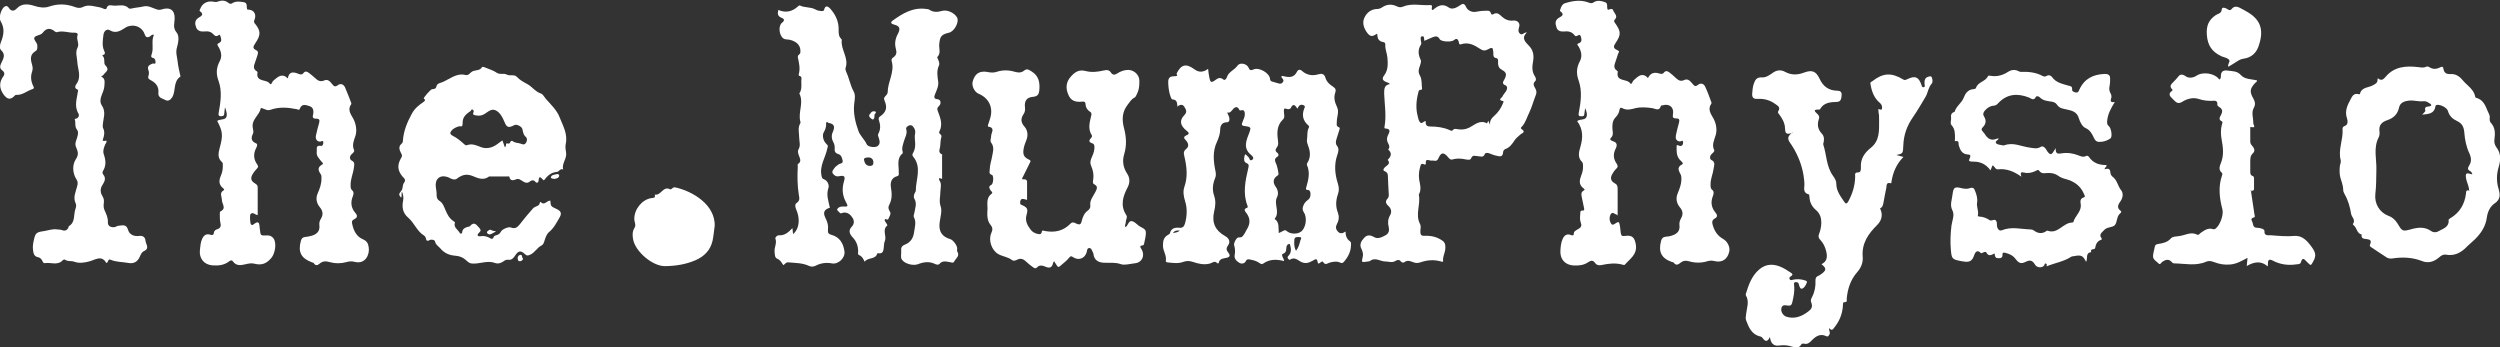
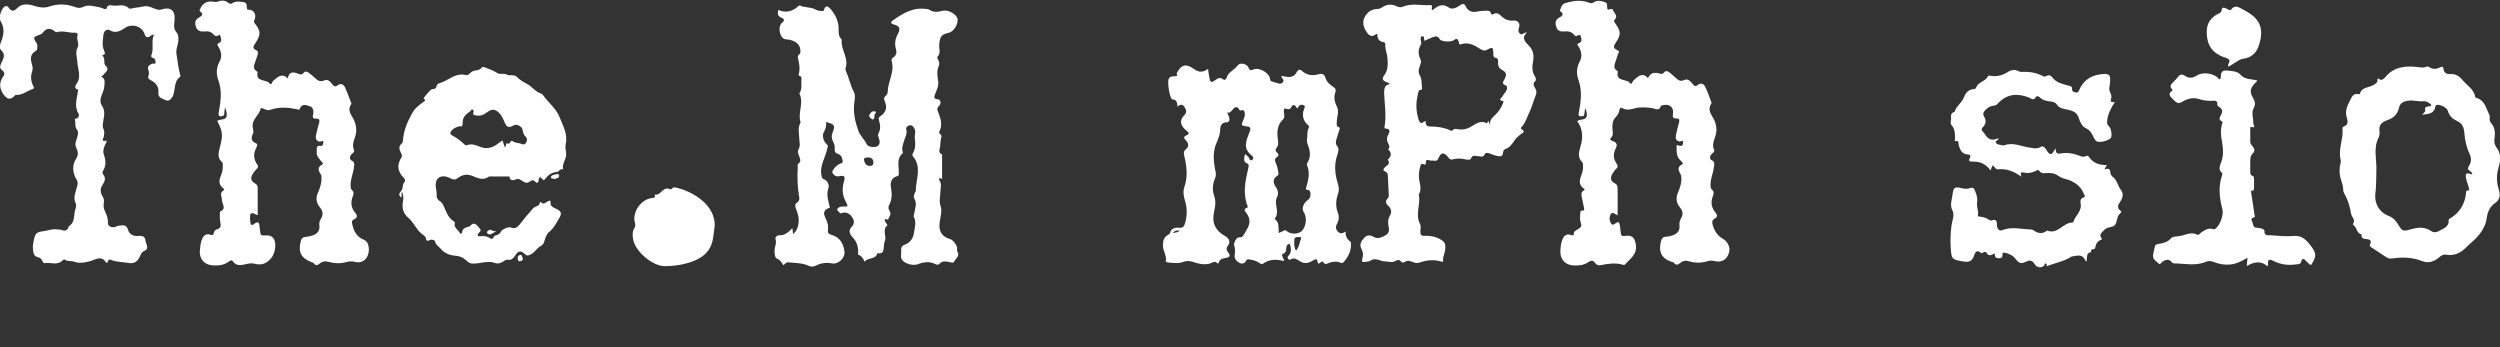
<svg xmlns="http://www.w3.org/2000/svg" viewBox="0 0 1921 267">
  <rect x="0" y="0" width="1921" height="267" fill="#333333" stroke="none" />
  <defs>
    <style>      .cls-1 {        fill: #fff;      }    </style>
  </defs>
  <g>
    <g id="Layer_1">
      <g id="Layer_1-2" data-name="Layer_1">
        <g>
          <path class="cls-1" d="M598.2,7.7c5.7,2.4,10.7,1.2,15.1-2.9.3-.3,1-.7,1.3-.6,3.7,1.9,8.2,1,11.8,3,1.6.9,3.2,1.2,5,1.3,1,0,1.6,0,1.9-1.2.8-2.9,2.4-3.1,4.7-.6,4.1,4.6,6.6,10,6.4,16.3,0,2.6,0,4.9,1.9,6.8.3.2.6.7.5,1-.9,7.3,5.5,13.6,3,21.2-.4,1.1,0,2.1.4,3.2,2.3,4.8,3.1,10.2,5.7,15,1.6,2.8.9,6.1.5,9.2-.9,7.4.8,14.5,3.2,21.2,1.3,3.7,4.7,6.5,6.4,10.3.9,2.1,6.5,2.7,8.3,1.4,2.4-1.8,1.6-4.2.9-6.5-.4-1.1-.9-2-.2-3.2,1.7-3.2,1.6-6.4.5-9.8-.4-1.1-.7-2.3.7-3.3,4.7-3.2,5.8-6.7,3.6-11.9-.6-1.4-.8-2.4.4-3.6.9-.8,1.9-2.1,1.9-3.1,0-8.1,5.5-15.5,3.1-23.8-.4-1.3,0-2.2,1.1-2.9,2.7-1.8,2.9-4,2-7.1-1-3.8-.3-7.6,1.7-11.2,2.1-4,1.3-6-3-7-2.1-.5-3-1.6-1.3-2.9,7.7-5.6,15.8-10.6,26.1-9.1.9,0,1.8.2,2.5.7,3,1.9,6,1.8,9.4.8,4.2-1.2,9.7,1.5,11.7,5,1.9,3.3-2,10.7-6.1,11.7-6,1.4-7,2.8-7.6,8.9-.3,3.3,1.5,6.9-1.5,9.9-.2.2.4,1.1.6,1.7.6,1.5,1.4,3.2.7,4.7-1.9,4.1-1.2,8.1-.6,12.3.5,3.3-1,6.3-2.2,9.3-.7,1.9-1.9,4.1,1.9,4.4,2.3.2,2.9,3.3.9,5.2-1.3,1.2-1.6,2-.9,3.8,1.9,5.1,4.1,10.3,1.2,15.8-.9,1.8,2.1,2.1,1.6,4-.6,2.1-.8,4.4-.9,6.7,0,2.4-2.3,5.3,1.4,6.9.2,0,0,.9,0,1.4v15.7c0,.8.6,2.3-1.4,1.2-1.2-.6-1,1.1-.7,1.5,2,2.8.9,5.7.8,8.7,0,3.7-1.2,7.3.2,11.4,1.3,3.6-.3,8.3-.8,12.5-.8,6.8,1.8,10.8,8.3,12.7,2.1.6,5.3,5,5.2,7.1,0,.7-.2,1.7,0,2.2,2.4,3.6-1.1,5.4-2.3,7.9-.7,1.4-2.3.6-3.4.4-2.8-.4-5.6-1.4-7.9,1.4-.8.9-2.4.6-3.5,0-4.4-2.1-8.7-1.5-13,.2-3.6,1.4-10.1-.2-12.3-3.4-1.4-1.9-.4-4.4-.6-6.6-.3-2.4.2-4,3-5.1,4.1-1.6,6.3-4.9,6.9-9.5.5-3.9,1.9-7.7-.2-11.6-.4-.8.2-2.2.4-3.3.6-3.6,2.2-7.1,0-10.8-.7-1.1-.4-2.9.3-4.4.3-.6.8-1.1.8-1.7,0-8.8,4.8-18-2-26.2-.9-1.1-.7-1.9,0-3,1.4-2.5,1.7-5.2,1.5-8-.2-2.3-.5-4.6,0-7,.4-1.8-.3-3.4-1.4-4.9-.8-1.1-1.9-1.6-3.3-1.1-1.2.5-2.5,1.6-2.2,2.7,1.2,3.8-1.1,6.7-1.9,10-.6,2.4-1.7,4.7-.8,7.3,0,.4.2,1.2,0,1.4-4.9,4.1-2.8,9.6-3,14.6,0,1.2.5,2.5-1.3,3-4.5,1.2-5.3,5.1-4.7,8.6.8,4.8,1,9.2-1.4,13.6-.9,1.5-.5,3.2.4,4.6,1.6,2.3-.3,4-.9,5.9-.6,1.6-2.1-.5-2.9.6-.2,1.2.8,1.9,1.3,2.9.3.5.9,1.5.8,1.6-4.4,3.4-.3,8.2-2,12-.8,1.8-.6,3.9-.9,5.9-.3,2.1-1,4-3.8,3.5-.3,0-1,0-1.1.1-1.3,5-7.1,2.8-9.7,6.4-1-2.1-1.9-4.1-4.1-5-1.5-.6-.9-1.9-.9-2.9,0-4.2-1.3-7.8-4.2-10.8-2.8-3-3.2-5.6-.7-8.2,2-2.1,1.9-4.6.8-6.5-1.5-2.5-3.8-4.8-7.3-4.3-.9.1-1.8,1.1-2.7.1-.8-.9-2.5-1.9-1.9-2.9.7-1.3,2.5-2,4.2-1.9,4.1.2,4.3,0,2.4-3.5-2.8-5.1-3.1-10.3-1.5-15.8,1.2-3.9.3-4.8-3.7-4-2.2.5-3.7-.5-4.8-2s.2-2.8,1-4c.8-1.3,2.1-2.1,3.3-3,1.1-.9,3.6-.5,3.2-2.9-.4-2.1-1.1-4.5-3.3-5.1-2.8-.8-3-2.5-2.8-4.7,0-1.5-.2-2.9-1-4.3-1.4-2.5-1.7-5.3-.5-7.9,1.6-3.6,1.7-6.2-3-7-.5,0-1-.6-1.5-.9-1,.8-.5,1.8-.6,2.6-.2,2-.7,3.5-1.8,5.4-1.4,2.4-.5,6.8,2.2,9.2,1.5,1.3.8,1.8.5,3.3-1.4,7.1-6.2,13.4-4.4,21.1.3,1.2.3,2,1.9,2.6,2.7,1,4.1,4.4,3.4,6.5-1.9,5.5,0,10.3,1.1,15.3-4.4,1.3-5.5,3.7-3.5,7.7s2.3,6.1,2,9.4c-.2,2,.3,3.1,2.5,3.7,6.5,1.7,9.4,6.6,10.2,12.9.6,5-4.8,10-9.6,9.1-4.3-.8-8.5-.3-12.4,1.7-1.8.9-3.4,1.1-5.3.2-5-2.3-10.4-2.2-15.8-2.7-1.8-.2-2.6,1.2-3.8,2.2-1.4-1.9-2.3-4-4.8-5-2-.8-1.8-3.4-2-5.3-.4-3.4,2-6.6.6-10.2-.3-.9,1.4-2.6,2.8-2.5,4.4.3,7.2-2.3,10.3-5.5.2,1.7.3,2.9.5,4.6,3-2.6,4-5.8,4.3-9.2.2-3.3-.5-6.5-1.8-9.5-.8-1.8-1.4-4.2.2-5.2,2.8-1.9,2.1-4,1.7-6.4-1.1-7-1.2-14.1-.8-21.2,0-.7-.2-1.9,0-2.2,3.7-2.4,1.1-5.2.5-7.8-.4-1.4-.6-2.5.3-4.1,1.4-2.5.4-5.6.3-8.4,0-3.8-1.3-7.7.9-11.3.2-.3.2-.8,0-1.1-2-7.2,2.9-14.6-.8-21.7,2-2.9,1.6-6.2,1.5-9.4,0-1.5,1-3.6-1.7-4.2-.2,0-.4-.9-.2-1.3,1.2-4.3.2-8.5-.7-12.6-.5-2.3,1.7-2.2,1.9-3.9.5-4.9-2.1-8.3-8-9.8-1.7-.4-3.5,0-5.1-1.1-3.2-2.2-4.1-9.6-1-12,2.4-1.9,1.6-3.1-.3-3.8-3.1-1.2-3.3-3.2-2.5-6.1h-.4ZM667.1,121c-2.3,0-3.4.6-3.2,1.9.5,2.4,1.5,4.5,4.5,4.6,1.9,0,2.8-.9,2.7-2.7,0-2.5-1.5-3.8-4.1-3.9h0Z" />
          <path class="cls-1" d="M904.8,82.2c-.4-2.7,0-5.5-3.7-5.8-1,0-1.3-1.4-1.7-2.3-1.1-3.1-1.5-6.3-1.7-9.5-.2-3.3,0-6,4.3-6s1.7-1.3,2.2-2.3c3.4-6.8,7.2-7.7,13.4-3.2,0,0,.2,0,.3.2,3.3,2.5,6.8,2.3,10.4-.4.3,2.4.5,4.7,1,6.9.7,3.6,1.5,3.9,4.3,1.9,2-1.5,3.8-2.7,6.3-.7,1.4,1.1,2.4-.5,2.8-1.6,1.3-4.3,5.8-5.5,8.2-9,1.9-2.7,7.2-1.5,8.5,1.6,1,2.4,2,2.1,3.9,1.3,4.2-1.8,12.2,2.8,12.6,7.3,0,1.2.6,1.8,1.7,2.1,1.1.3,2.2.6,3.2.9,1.7.5,3.4,1.4,4.8-.3,1.7-2-.7-3-1.1-4.5.7-.6,1.5-.4,2.1-.2,4.1,1,7.7,1.1,10-3.5.9-1.7,2.3-2.1,4.1-.4,3.4,2.9,7.5,3.7,11.9,2.5,2.7-.8,4.9-.9,5.9,2.7.9,2.9,3.2,5.1,5.8,6.7,2,1.2,2.4,2.6,1.7,4.6-1.4,3.9-.3,7.5,1.4,11.1,1.8,3.7-.3,7.6-.2,11.4,0,1.6-.7,3.1,1.5,4,1.3.5.5,1.7.3,2.6-.6,2.1-1.3,4.3-2,6.4-.6,1.7-.9,3.7.2,5.1,2,2.5,1.2,4.7.4,7.2-2.6,7.4-1.9,14.8.4,22,.9,2.8,1.1,5.5,0,8.4-1.6,4.6-1.8,9.3,0,13.9,1.1,3,.9,5.8-.6,8.6-1.2,2.2-1.2,4.1.7,6.1,1.9,2,3.8,1.2,5.8-.1,0,3.2.9,5.7,3.4,7.5,1,.7.9,1.7.8,2.7,0,5-2.1,9.1-5.3,12.9-1,1.2-1.8,1.4-3.2.7-2.5-1.2-5.1-.6-7.7,0-1.8.5-3.5,2.5-5.3-.5-.8-1.2-2.3,1.4-3.8,1.3-.9-4-1.1-4-4.5-2-2.8,1.6-5.5,2.3-8.8.6-2.4-1.3-4.9-3.9-8.2-1.6-.6.4-1.1-.2-1.5-.7-.5-.7-.6-1.3,0-2,2.9-2.8,2.3-6,1.3-9.4-1.4,0-2.2.8-2.5,1.9-.6,2.1.5,4.5-2.9,5.8-1.7.7.9,3.4,1,5.5-5.7-1.5-11.2-1.6-16.2,2-1.1.8-1.9,0-2.7-.5-2.2-1.6-4.7-2.2-7.3-2.7-1.1-.2-2.4-.4-3,.9-1.1,2.4-3.4,2.6-5.1,1.7-2-1.2-4.2-3.1-3.7-5.9.5-2.7.4-5.2-.4-7.7-.5-1.7,2-6.3,3.6-6,3,.4,3.5-1.8,4.7-3.4.5-.7.7-1.6,1.2-2.3,3-4.5,3.2-8.9-.3-13.3-1-1.2-2.1-2.8.6-3.7.7-.2.8-.7.5-1.5-3.8-9.6-1.7-19.2.5-28.7.4-1.9,1.1-3.2-1.5-4.3-2.1-.9-1.7-3.4-1.3-5.4s1-1,1.7-.4c.5.4.8.9,1.3,1.3.9.8.8,3.3,2.7,2.2,2.1-1.2.4-3-.5-3.7-6.9-5.5-3.6-11.8-1.3-17.9,1.1-2.9.8-3.8-2.3-4.2-4.3-.6-4.3-.7-2.6-4.8.6-1.4,1.2-2.9,1.2-4.3s0-4.1-3-3.2c-.5,0-.9.2-1.2-.4-1.7-3.8-4.2-1.5-5.3,0-1.2,1.4-2,2.6-4.1,2,.7,1.7,1.5,3,1.7,4.2.2,1.5.3,3.3-2.2,3.4-3.4,0-4.8,2.6-4.8,5.5s-1.1,6.4-2.5,9.5c-3.5,7.3-2.7,15.1-1.1,22.7.4,1.9.4,3.6-.4,5.4-1.8,4.3-2.2,8.9-.7,13.2s1,8.2,0,12.4c-1.9,8.4.9,14.5,8.5,18.7,3.1,1.7,4.2,4.5,2.2,7.2-1.6,2.2-1.3,3.7.2,5.5,1.6,2,1.5,3.4-1.4,4-2.3.5-5.2.5-5.9,3.7,0,.6-.8.8-1.2.4-2-2.2-3.7-.2-5.6.3-4.5,1.2-8.9.2-13.2-1.3-2.5-.8-4.7-.9-7.2,0-3.7,1.4-7.6.9-11.5.5-.8,0-2.2-.3-2-1.3.8-4.2-2.2-7.5-2.2-11.6s.7-6.4,3.8-8.3c.6-.4,1.4-.6,1.6-1.4.9-3.8,4-4.4,7-4.1,3,.3,3.9-1.1,4.6-3.5,1.5-5.7,1.8-11.3,0-17-1.1-3.6-1.8-7.4-.5-11,2.7-7.8,1.8-15.5,0-23.2-.6-2.3-.9-4.1,1.4-5.9,2.4-1.9,1.6-4.6-.3-6.6-1.6-1.6-2-2.7.4-3.8,3-1.2,1.7-2.3,0-3.7-4.8-3.9-5.5-7.7-1.6-11.8,2.5-2.5,1.3-4.4,0-6.5-1.5-2.4-3.4-1.4-5.5-.2v.5ZM997,83.6c-1.5-2.1-3-5-5.2-.6-.6,1.1-2.1,1.1-3.4.6-1.6-.6-1.8,0-1.9,1.6,0,2.2,1.1,5-.6,6.5-5.3,5.1-4.6,11.2-3.8,17.4.2,1.5,0,2.7-.8,3.9-1.2,1.6-1.8,3,.2,4.4,1.2.9,1.1,2.4.2,2.9-3.5,2-1.5,4.2-.7,6.6.6,1.9,1,3.8,1.3,5.8.2.9.3,1.7-.9,2.4-3.1,2-3.5,5.1-1.3,8.2,1.9,2.6,2.5,5.5,1.2,8.1-2.8,5.4,2.5,11.5-1.8,16.6v.3c3.8,2.6,2.7,6.8,3.1,10.8,1.4-.7,2.6-1.2,3.6-1.8,1-.5,1.6-.6,2.6.3,2.8,2.4,8.1,2.5,10.9.4,3.7-2.7,5-10.7,2.2-14.8-1.3-1.9-1.1-3.4-.4-5.2.7-2.1,2.3-3.5,4-4.8,2.2-1.8,1.9-7.2-.3-7.2s-1.8-1.1-1.4-2.3c1.6-5.6,3-11.1.5-16.8-.3-.8,0-1.3.4-2,2.6-4.1,2.1-8.6.5-12.8-.6-1.7-1.2-3.2-.9-4.9.5-3-.2-6.2,1.4-9.1.6-1-.2-1.6-.9-2.2-3.7-3.5-4.5-7.6-2.7-12.3.4-1,1.2-2-.5-2.8-1.3-.5-2.5-.5-3.4.6-.5.6-.9,1.4-1.4,2.3h.2ZM995.9,192.6c2.1-2.6,2.6-5.3,3.3-7.8.3-.9,1.5-2.4-.4-2.6-1.5-.1-4-.4-4.2,1.8-.2,2.7-.4,5.6,1.2,8.6h.1ZM901.3,179.1c1.7-.4,3.6-.4,5.3-1.9-2.4-.3-4.1,0-5.3,1.9Z" />
          <path class="cls-1" d="M1243.3,165.2c-2.2,0-4.1-3.1-5.6-.6-1.4,2.3-1,5.7.5,7.5,1.5,1.9,3.3-1.6,5.7-1.4,1.2,2.4,1,5.4,1.5,8.3.3,2.2,1.1,2.6,3.1,2.3,5.7-.9,7.6,1.2,8.5,6.8,1.1,7.5-4.5,10.7-8.4,15.2-.6.7-1.4.1-2.1,0-5.2-1.4-10.4-.8-15.6.3-2.2.5-3.9.3-5.3-1.6-1.5-2.1-3.1-2-5.1-.6-3.5,2.4-7.3,2.8-11.4,2.6-6.5-.4-10.4-4.8-10.1-11.2.2-3.1.4-6.2,1.7-9.1,1.2-2.7,3.1-4.3,6.2-3.2.5.2,1,.4,1.4.4s1.1-.6,1-.9c-.5-4.3,7.6-3.3,5.4-8.8-.9-2.2-.6-4.7-.4-7.1,0-1-.2-2.5,2-2.3,1.4.1,1-1.3.8-2.3-.5-2.6-1-5.1-1.6-7.7-.4-2-.9-4.1,1.3-5.3,1.6-.9.2-1.6-.2-1.9-3.7-2.9-2.9-6.3-1.5-10,.9-2.2,1.4-4.5,1.3-6.9,0-1.1,0-2.4-.7-3.2-3.6-3.4-2.5-7.7-1.4-11.4,2.1-7.1,2.3-13.7-2.4-20,2.2-1.9,6-.5,7.1-3.2.8-1.7.3-4.1-1-6.8-.3,2.1-.4,3.3-.6,4.6-.2,2.1-1.7,1.6-3.1,1.6s-1.4-1.2-1.2-2.4c1.6-8.3,2.8-16.7,0-24.8-2-5.5-1.8-10.1.9-15.1,2-3.7,1.1-7.8-1.1-11.4-.6-.9-1.7-1.7.3-2.4,2.6-.9,2.1-3.2,1.5-5.1-.7-2.3-2.1-.8-3.2-.4-.7.2-1.2,0-1.6-.6-2.1-2.8-5-3.3-8.3-2.9-2.2.2-4.8-.5-5.5-2.9-.9-2.6-1.7-5.5,1.7-7.6,1.6-1,5-2.3,1.2-5-.6-.4-.2-1.1,0-1.7.6-1.8,1.5-3.8,3.2-4.4,5.8-1.9,11.8-2.9,17.8-.9,1.7.6,2.9,1.3,4.7,0,2.8-1.8,5.9-1,8.7,0,2.5.9.9,3.8,2,5.7,1.3.4,3.3-1.9,4.3.8.8,2.2,3.8,4.1,1.1,6.9-.6.6-.8,1.3,0,2.3,4.8,6.7,5,9.1.7,15.5-1.6,2.4-2.2,4,.8,5.4s1.4,1.8,1,3.1c-.7,2.1-1.3,4.3-2.1,6.4-.9,2.5-1.4,4.8,1.3,6.5.3.2.7.6.6.9-1.6,8,7.1,5,9.5,8.8.6.9,1.3.2,1.6-.6.7-1.7,2.2-2.7,3.5-3.8,3.1-2.7,6-2.6,8.5.3,0,0,.2,0,.3-.3q2.5-4.8,7.9-3.3c1.6.4,3,1.1,4.3-.7,1.1-1.4,2.7-1.1,4,0,1.8,1.4,3.5,2.8,5.1,4.4,1.9,1.7,3.7,2.8,6.3,1.5,3-1.4,4.7.9,6.3,2.7,1.3,1.4,2,2.9,4.3,1,2.1-1.7,4.5-1,5.6,1.5,1.8,3.8,3.2,7.8,4.7,11.8,0,.3.3.9,0,1.1-3.1,4.5-.4,7.8,1.7,11.6,2,3.7,2.8,8.5,1.7,12.4-1.1,4-3.3,7.5-1.2,11.8.4.9-1,2.1-2,3-1.6,1.5-1.5,3.9-.2,4.5,3.3,1.6,2.1,4,1.8,6.4-.5,4.2-2.5,8.1-2.4,12.4,0,1.6-.2,3.1,1.4,4.3,1.4,1.1,1,3.1.4,4.6-1.9,4.8-1.2,9,2.1,12.9,1.5,1.8,1.5,3.3-.7,4.4-1.6.9-2.2,2.1-1.8,4,1.2,5.1,3.7,9.2,8.4,11.8,3.1,1.7,5.3,6.1,4.6,9.4-1.2,6-5.5,9-11.4,7.5-1.9-.5-3.6-.4-5.4.1-4.8,1.5-9.7,1.4-14.4,0-2.4-.7-4.3-.4-6.2,1.1-1.7,1.4-3.5,2.6-5.3,0-.2-.3-.9-.4-1.4-.5-8.1-2.8-10.6-7.8-8.3-16.3.5-1.9,1.5-2.9,3.5-3.1,1.7-.1,3.5-.4,5.1-1,4-1.3,6-3.8,5.5-7.8-.3-2.2.4-3.8,1.3-5.5,1.6-2.9,1.4-5.5-.9-8.2-2.6-3.1-3.4-6.8-1.8-10.7,1.4-3.5,2.8-6.9,2.9-10.7,0-1.1,0-2.4-.3-3.3-1.3-3.1-4-5.9,1-8.5,1.2-.6-.7-2.2-1.4-2.9-2.8-2.6-3-5.9-3-9.3s0-2.6,2.1-2c2,.6,2.9-.8,2.9-2.4,0-2.6-1.6-.8-2.5-.9-3-.3-3.5-2.5-3-4.9.6-3.2,1.5-6.3,2.3-9.4.5-2,.6-3.5-2.1-3.4-2.2,0-3-.7-2.5-3.2,1-5.3-2.7-8.4-7.9-6.9-.5,0-1.3.2-1.4.5-1.2,4.4-4.3,2-6.5,1.7-4.4-.6-8.7-1-13,0-3.4.9-6.7,1.9-10.1,0-1.3-.8-2,0-2.2,1.4-.3,2.3-1.5,4.1-3.1,5.8-2.3,2.4-2.5,5.6-2.3,8.8.2,2.4,1,4.7-1.2,6.9-1.5,1.5.9,2.2,1.6,2.5,3.5,1.1,3.3,3.3,2,5.9-2,4-1.7,7.7.8,11.3,1.1,1.6,1.1,2.8-.4,4.1-1.2,1.1-2.1,2.5-2.9,3.9-1.7,2.8-1.3,5.4,1.7,7,2.1,1.1,2.4,2.4,2.4,4.5v20.5l.4-.4Z" />
          <path class="cls-1" d="M198,165.3c-2.2-.3-3.6-2.7-5.5-.8-.7.8-.4,7.4.4,8,1.2,1,2.1-.3,2.9-.8,2.5-1.7,3.4-.7,3.6,1.9,0,.9.2,1.7.3,2.6.5,5,.5,4.9,5.5,4.7,2-.1,3.7.6,4.9,2.2,2.7,3.6,1.3,11.7-1.6,15.1-3.7,4.4-7.5,5.9-13.1,4.4-2.3-.6-5,0-7.4.6-3.5.8-6.6,1-9-2.3-1.2-1.7-2.6-.3-3.6.4-3.7,2.6-7.8,2.9-12.2,2.6-6.4-.5-10.3-5.3-9.6-11.7.3-3,.5-6,1.8-8.8,1.2-2.5,3-4,6-3.1,1.6.5,2.7.6,2.9-1.4.2-1.6,1.4-2.4,2.7-2.8,2.8-.9,2.9-2.7,2.3-5.2-.5-2-.3-4.2-.4-6.3,0-.7,0-1.9.4-2.1,5-2.3,1.2-5.8,1.2-8.7s-2.2-5.5,1.4-7.6c.9-.5-.2-1.3-.6-1.7-3.2-2.6-3.2-5.7-1.7-9.2,1-2.3,1.6-4.7,1.6-7.3s.1-2.7-.8-3.6c-3.5-3.2-2.5-7.1-1.6-10.7,2.6-9.7,2.5-12.3-1.9-20.8,2.1-1.5,5.7-.6,6.9-2.7,1-2,.2-4.8-.9-7.8-.3,2.1-.5,3.5-.6,5-.1,1.9-1.4,1.9-2.9,1.9s-1.6-1.3-1.4-2.5c1.5-8.2,2.8-16.5,0-24.4-2.1-5.6-1.9-10.3.9-15.5,1.9-3.5,1.1-7.3-.9-10.7-.7-1.3-1.9-2.2.5-3.3,2.3-1,1.4-3.4.8-5.3-.1-.4-.6-1.2-1-.8-2.9,2.5-4-.6-5.8-1.7-1.7-1.1-3.5-1.1-5.4-.9-2.7.3-5.3-.5-6.3-2.9-1.1-2.7-1.5-5.8,2-7.8,1.9-1.1,4.2-2.5.9-4.8-.8-.6,0-1.4.2-2,1.4-3.8,4.9-6,9.2-5.5,1.5.2,2.9.6,4.4,0,2.8-1.1,5.5-1,8,1,1.1.9,2.3,1,3.4,0,.2-.2.4-.2.7-.3,2.4-1.1,4.8-.6,7.3-.3,4,.5,2,3.9,3.2,5.8,4.9-.3,7.4,3.6,5.3,8.2-.4,1-.3,1.4.3,2.3,4.7,5.7,4.9,8.8.5,15.3-1.5,2.3-2.6,3.9.7,5.4,1.4.6,1.5,1.8,1.1,3.2-.7,2.1-1.3,4.3-2.1,6.4-1,2.5-1.5,4.8,1.3,6.5.3.2.7.6.7.8-1.6,8,7.1,5.1,9.4,8.8.6.9,1.3.2,1.6-.6.6-1.6,2.1-2.5,3.3-3.5,3.3-2.8,6.2-2.8,8.8,0,0,0,.2,0,.2-.2.9-5,4-4.9,7.8-3.4,1.5.6,3,1.2,4.3-.6,1.1-1.5,2.7-1.1,4,0,1.6,1.2,3.2,2.5,4.6,3.8,2.1,2,4.1,3.4,7.3,2,2.7-1.2,4.4.8,5.9,2.7,1.3,1.6,2.2,2.7,4.4,1,2.1-1.6,4.4-.9,5.6,1.6,1.7,3.9,3.2,7.9,4.7,11.8.1.3.3.9.1,1.1-3.1,4.3-.5,7.5,1.6,11.3,2.1,4,2.9,9.1,1.6,13.1-1.3,3.9-2.8,7.1-1,11.1.4,1-1,2.2-1.9,3-1.8,1.6-1.6,4-.1,4.8,3,1.5,2,3.6,1.8,5.7-.6,4.6-2.7,8.8-2.5,13.6,0,1.3,0,2.6,1.2,3.7,1.5,1.2,1.1,3,.5,4.5-1.9,4.7-1.4,9,2,12.9,1.7,1.9,1.6,3.5-.8,4.7s-2,2.3-1.6,4.1c1.1,5,3.4,9.4,8.2,11.4,3,1.3,4,3.2,4.4,6.1.9,5.5-2.5,13.4-10.9,11.2-2.2-.6-4.1-.4-6.2.2-4.3,1.2-8.7,1.2-12.9,0-2.8-.8-5.3-.9-7.6,1.1-1.5,1.3-3.2,2.1-4.6-.3-.2-.3-.9-.4-1.4-.6-8.4-3.1-10.9-8-8.5-16.6.5-1.8,1.4-2.7,3.3-2.9,1.8-.2,3.7-.5,5.5-1.1,4-1.3,5.9-3.9,5.4-7.9-.3-2.1.3-3.6,1.3-5.2,1.7-3,1.5-5.7-.9-8.6-2.6-3.1-3.4-6.9-1.7-10.7,1.6-3.7,3-7.4,2.9-11.5,0-1,.1-2.2-.4-2.9-2-3-3.1-5.5,1-7.8,1.4-.8-.4-1.9-.9-2.6-1.6-2.2-3.8-4-3.3-7.2.3-2.1-1.2-5.2,3.3-4.5,1.2.2,1.9-1.6,1.7-2.9-.3-1.6-1.4-.5-2.3-.4-2.4.2-4-1.9-3.3-4.9.7-3.2,1.5-6.3,2.4-9.4.6-2.2.2-3.4-2.3-3.3-2,0-3-.6-2.4-2.9.7-2.9.4-5.8-2.8-6.8-2.7-.8-5.9-2.1-7.4,2.2-.4,1.2-1.5.4-2.3.2-6.8-1.4-13.6-1.9-20.3.5-.3,0-.7.2-1.1.2-2.4.4-6-2.6-6.3-1.2-1.1,5.2-6.6,8.1-6.2,13.7.1,1.9,1,4,.3,5.5-1.8,3.7-1.4,6,2.6,7.7,1.1.5.4,2.4-.2,3.5-2.3,4.4-2,8.7.9,12.7,1,1.3.6,2.2-.4,3.2-1.1,1.2-2.2,2.4-3,3.8-2.1,3.4-1.6,5.5,1.7,7.5,1.3.8,2.1,1.5,2,3.1v21.6-.4Z" />
-           <path class="cls-1" d="M1456.8,119c1.8.5,3.5.9,5.8,1.6-5.4,5.5-8.1,11.9-9.2,19.1,0,.4,0,1.3-.6,1.1-3.7-1-3,2-3.4,3.8-.8,3.4-1.3,6.9-2,10.3-.4,1.8-.4,3.8-2.2,4.9-.2.1-.7.1-.4.7,2.1,4.4,1.2,8.8-2.3,12.3-6.9,6.8-12.1,14.2-11.2,24.6.4,4.3-1.3,8.4-4.2,11.7-5.2,5.9-7.4,12.9-8.1,20.5,0,1.1.7,2.7-1.9,2.6-1.3,0-.9,2.5-1.1,3.9-.6,5.7-2.7,10.8-6.3,15.3-1.1,1.3-1.9,3.4-4.2.7-.3,2.1,1.2,3.4.2,4.9-.6,1-.9,2-2.5,1.3-4.1-2-7.4-.3-10.4,2.6-1.9,1.9-3.7,4.2-7,3.1-.4-.1-1.4.2-1.7.7-2.2,3.6-5,2.3-8,1.4-2.9-.9-5.9-1-8.9-.6q-5.4.8-6.8-4.5c0-.5-.2-.9-.5-2-1.6,3.8-3.4,3.7-5.4.9-.4-.6-1.1-1.2-1.8-1.3-6.7-1.5-8.9-6.9-11-12.5-.7-1.7,0-3.2,0-4.7.5-4.8,2.7-9.7-.2-14.5-.2-.3,0-.7,0-1.1,2.2-7.1,4.6-14.1,10.6-19,5.3-4.4,11.3-4.1,17.2-1.3,2.2,1,4.3,2.5,6.4,3.8,1.5.9,2.5,1.8.3,3.1-.8.4-1.4,1.2-.8,2.2s1.5.6,2.3.4c3.1-.7,6.2-.6,9.2.4.9.3,2.2.5,1.6,1.9-.8,1.8-1.6,3.8-3.6,4.5-1.2.4-1.6-.9-2-1.8-.2-.4-.3-.9-.4-1.4-.3-1.3-1-1.9-2.4-1.8-1.8.1-1.4,1.4-1.3,2.5.5,4.4-.4,8.7-1.4,13-.5,2.2-1.4,2.8-3.6,2.5-1.9-.3-4.2-.8-4.8,2.1-.6,2.7,1.5,5.8,4,6.5,5.5,1.7,10.4.2,14.9-2.8s5.5-4.5,3.9-8.7c-.5-1.4.3-2.7.9-3.9,2-3.9,2.7-8.1,2.5-12.3,0-2,.4-3,2.1-3.7.8-.3,1.5-.8,2.2-1.3,4.2-2.9,4.3-4.6.3-7.7,3.9-1.9,5-4.9,3.5-10.5-.8-3-2.2-5.9-4.4-8.2-1.4-1.4-1.7-2.7-.9-4.7,1.1-2.6,1.6-5.5,1.7-8.4,0-3.8-1-7.1-4-9.7-3.1-2.6-4.9-5.9-5.1-10,0-.7-.2-2-.5-2.1-5-1.3-3.2-5.1-3.4-8.4-.4-8.1-2.5-15.7-6.1-23-1.1-2.2-2.3-4.4-3.7-6.5-1.9-2.9-4.8-5.6,0-9.2-5.1,1.6-4.9-1-5.1-4-.2-3.7-1.9-6.9-4.1-9.9-.6-.9-1.8-1.8-1.1-2.9,2-3.1-.4-4.2-2.3-5.6-4-2.9-8.5-4.2-13.4-3.9-3.3.2-4.6-1-4.3-4.3.2-2.5.4-5,1.2-7.3,1-3,2.3-5.2,6.2-4.9,3,.2,5.7-1.6,8.2-3.4,3.1-2.3,6.4-2.7,9.8-.8,4.7,2.5,9.4,2.4,14.4.5,6.1-2.3,9.2-1.1,11.9,4.6,2.7,6,7.1,9.2,13.6,9.3,2.3,0,3.6,1,3.4,3.4s-.4,5.1-3.5,5.2c-5.1.2-10.1.4-13,5.5,0,.2-.4.4-.6.4-6.5-.3-2.3,2.4-1,3.9,1,1.2,1,2.2.6,3.4-1.4,4.1-.9,7.8,2.2,11.1,1.6,1.6,2,3.7,1.6,5.9,0,.9-.6,1.8-.4,2.6,2.6,7.9,2.3,16.8,7.4,23.9,1.3,1.9,2.6,3.7,2.6,6.1,0,5.7,3.3,9.8,6.2,14.1,1.1,1.6,1.9,1.5,2.9-.2,3.3-6,5.3-12.3,5.4-19.2,0-1.6-.7-3.4,2.4-3.3,1.9,0,2.1-2.2,2-3.9-.4-6.5,2.7-11.1,7.6-15,6.9-5.4,6.4-13.3,6.4-20.9s-.4-4.2-.4-6.3-1.2-3.2,1.7-2.1c.7.3,1-.9,1-1.7,0-1.4-.7-2.7-1.8-3.6-4.6-3.9-6.3-9.1-7.2-14.8-.2-1.2.9-1.3,1.5-1.8,8.2-6.4,14.6-6.8,23.8-1.3,1.4.9,2.3,0,3.4-.4,5.8-2.7,8.3-1.6,10.5,4.4.3.9.4,2.2,1.8,1.9,1.5-.4.5-1.6.6-2.5v-1.5c0-1.9.8-3.4,2.8-4,.9-.3,2.3-.7,2.7.3.7,1.6,1,3.8,0,5-2.7,3-2.9,7.1-4.7,10.1-3.1,5.2-6.2,10.6-9.6,15.5-4.8,6.9-7.2,13.8-7.5,21.8-.3,6.4,0,6.4-6.5,7.6l.8-.3ZM1377.4,101.7c0,0-.2-.3-.2-.4l-.2.2c0,.2,0,.3.2.5,0,0,0-.2.2-.2h0Z" />
          <path class="cls-1" d="M1057.9,25.9c-3.3,2.6-5.4,2.4-7.9-1.5-2.2-3.3-3.4-7.2-1.5-11,1.9-3.9,5.2-6.4,9.8-6.5,1.5,0,2.7-.6,3.8-1.3,3.6-2.4,7.4-2.6,11.3-.7,1.4.7,2.9.9,4.4.3,6.9-3,14-.8,21-1.3,3-.2.5,2.6,1.7,3.7,0,0,.5.2.6,0,3.7-3.1,7.2-5.3,12.2-1.8,2.4,1.7,5.6.3,8.1-1.4,2.1-1.4,3.6-2.6,5.2,1.1.9,2.1,3.9,4.1,7.2,3.6,2.3-.4,4.7-.8,7-.8s4.1-.7,4.9,2.1c0,.6,1,1,1.6.6,3.1-2,4.9.1,7,2,2.4,2.1,5.2,3.2,8.6,2.8,3.1-.3,5.2,1.9,4.5,4.6-.5,2-1.3,3.9.6,5.5,1.8,1.6,2.9-1.3,5.3-.9-4.6,4.2-1.2,7.3,1.4,10,3.6,3.6,4.1,7.7,3.3,12.3-.8,4-.9,7.9,1.5,11.5.7,1,1.1,2.7.2,3.5-2.2,2-1,3.8,0,5.6,1,1.7,1.2,3.3.4,5.2-1.8,4.5-3,9.3-5.1,13.6-1.7,3.4-2.7,7.3-5.3,10.3-.5.5-1.7,1.4-.6,2.1,3.8,2.6.3,3.1-1,4.4-1.5,1.3-3.1,2.6-4.2,4.2-1.9,2.8-3.7,5.6-7.1,6.8-.9.3-1.7,1.3-1.8,2.3-.2,4.7-3.3,3.2-5.8,2.7-1.7-.3-3.3-1.2-4.9-1.7-1.2-.4-2.9-.6-3.4.6-1.2,3-3.3,1.7-5.3,1.6-1.8,0-4.1-1.4-5.2,1.7-.5,1.4-2.6,1.1-4.1.8-3.3-.7-6.7-1-10,0-1.6.5-2.4-.3-3.4-1.5-3.6-4.3-5.5-4.2-7.7.8-1.3,2.9-3.3,1.3-5,1.6-1.8.3-5.1-2.4-4.6,2.4,0,.5-.6.8-1.1.6-3-1.6-2.9,1-3.4,2.6-1.2,4-1,8.1,0,12.2.5,2.6.7,5.2-.6,7.7,0,.2-.3.5-.3.7,1.6,7.4-2.9,15.1.9,22.4,1,1.9.4,3.6.3,5.5,0,3.7.9,3.8,4.5,3.7,4.4-.1,8.9,1.1,12.7,3.9,2.4,1.8,2.1,4.5,1.9,6.8-.3,2.8-2,5.4-1.6,8.5.2,1.2-1.3.6-2.1.4-5.1-1.4-10.1-1-15.1.7-1.7.6-3.4.8-5.2.2-2.4-.8-4.8-2.3-7.4-.2-.5.4-2,.4-2.7-.6-1.1-1.6-2.9-1.2-3.9-.5-2.8,1.8-5.4.5-8.1.5-3.9,0-7.6-3.5-11.6-.4-.5.4-1.4.3-2.2.5-4.4.7-4.5.7-3.5-3.5.6-2.2,0-4.1-.9-6.1-1.9-3.5-.2-6.3,2.1-8.7,2.1-2.3,4.5-2.3,7.4-.6,3.1,1.9,6.3.1,9.1-1.4,2.4-1.4,2.9-3.7,2.3-6.2-.8-3.2-.7-6.1,1-9,1.6-2.7.9-5.3-1.4-7.4-1.9-1.7-2.4-3.5-.5-5.5,1.1-1.1,1-2.5.9-3.9-.2-4.1-.5-8.2-.6-12.3,0-2,0-3.8-2.4-4.8-1.9-.8-.9-2.1.2-3.2,1.6-1.5,4.5-2.6,2-5.6,2.6-2.5,3.6-5.1.4-7.9,1.7-2,.5-3.7-.4-5.5-.7-1.6-.7-3.2,0-5,.8-2,3.5-5.4-1.9-5.7-.9,0-.6-.9-.5-1.5,1.5-8.5,0-16.9-.3-25.3,0-3.5,0-6.6,4.4-7.3-1-1.3-2.2-1.2-3.1-1.7-2.6-1.2-3.2-2.5-1.2-5.1,3-4,2.8-8.9,2.4-13.6-.3-3.3-1.9-6.5-1.6-9.9,0-1.2-.5-1.8-1.7-2-3.1-.5-4.4-2.5-4.4-5.5s.2-.4.3-.6h-.9l.2-.3ZM1094.5,31.2c0-.5-.2-.8-.2-1.2,0-1,0-2.2-1.4-2.1-1.4,0-1.3,1.2-1.2,2.3,0,1.4.8,3.1.2,4-2.6,4-2.2,7.7-.2,11.9.7,1.6-.7,4.3-1.3,6.5-.5,2-.5,3.5.8,5.7,1.5,2.7,1.1,6.5,1.5,9.8,0,.6-.3.9-.9.9-1.8,0-1.8,1.5-2.1,2.6-1.5,5.9-1.9,11.8-.3,17.8.4,1.7.7,3.6,2,4.8,1.5,1.3,2.5-1.5,4.2-1q-.6,4,3.2,4c5.2,0,10.2.6,15,2.7.8.3,1.7,1.1,2.4.2,1.4-1.8,3.1-.8,4.8-.7,2.9.3,5.3,0,8.3-1.5,3.8-2,8-6.1,13.3-3.1.3-.6.6-1.3,1-2,.5,1.1.9,2.1,1.4,3.1-.4-3.1,1.1-5.1,3.3-7,2.8-2.5,5-5.6,6.4-9.1.3-.7,1.2-2,0-2.2-4-.8-.8-2.4-.3-3.3.7-1.6,2-2.9,2.9-4.3,1-1.7,1.2-3.8-.6-4.5-3-1.2-1.6-2.9-.8-4.3,2-3.8,1.9-5.5-1.9-7.6-2.2-1.2-2.8-2.7-2.9-5,0-1.4.4-3.6-1.2-3.9-3-.5-2.3-2.7-2.4-4.3-.3-3.9-.7-4.4-4.1-2.5-2.3,1.3-3.9,1.1-6-.3-4.4-2.9-9-5.5-14.7-3.6-1.9.6-1.5-1.2-1.8-2-.8-2.4-1.9-2.7-3.8-1.1s-9.7,1.2-10.8-.8c-1.6-2.9-3.5-2.2-5.7-1.4-2,.8-3.9,1.7-6.2,2.7v-.2Z" />
          <path class="cls-1" d="M417.8,138.6c-1.7-1.2-3.5-5-4,.4-.1,1.3-1.4,2-2.4.7-1.3-1.6-2.9-1.3-4-.4-2.8,2.4-4.9.4-7.1-.9-1.4-.9-2.5-1.3-4.3-.4-1.3.6-4,1.1-4.5-1.8-.2-1.1-.8-.6-1.2-.6h-14.5c-4.2,3.4-8.9,1.2-12.5-.3-5.1-2.1-8.5-.8-12.4,2.1-1.2.9-3.1.5-4.7-.3s-1.5-.8-2.4-1.1c-5.8-1.9-9.8,1.6-8.9,7.8.3,2.1.7,4.1.6,6.2,0,1.7.6,3.4,2,4.2,2.8,1.7,3.6,4.5,4.8,7.2,1.4,3.4,3.1,6.6,6.3,8.6.4.3,1.1.8,1,1-1.2,3.4,1.6,5,3.2,7.2.4.6.6,1.4,1.5,1.3.8,0,.8-.8.9-1.4.3-2.2,1.9-3,3.8-3.7.7-.2,1.7-.2,2.1-.6,3.2-3.9,5-1.1,7.1,1.2,1.5,1.6,1.4,2.6-.2,3.9-.5.4-1.1,1.3-1,1.8.2,1,1.5.9,2.2.8,2.8-.5,5.3.2,7.7,1.7,1.3.8,1.9.2,2.7-1.5.2-.5,1.2-.8,1.9-1,1.5-.4,2.7-1.2,3.4-2.7.9-1.8,5.8-4,7.7-3.2,3,1.2,4.8.1,6.7-2.3,3.3-4.3,6.8-8.5,10.4-12.5,1.5-1.7,5-1.3,5.2-4.6,0,0,.6-.3.6-.2,2.9,3.2,4.8-1.4,7.4-1,.3,4.2.2,4.3,4.8,6.4,2.9,1.4,4.3,2.9,2.4,6.3-2.4,4.1-4.4,8.3-8.3,11.5-1.9,1.6-2.8,4.6-3.6,7.2-.5,1.4-.9,2.4-2.2,3.1-3.4,1.7-5,5.4-8.6,7-1.8.8-2.5,1-4-.4-3.3-3.1-5.1-2.7-7.6,1.1-1.3,2-2.7,3.6-5.4,3.2-1.3-.2-2.4.4-3.5,1.2-1.9,1.4-4.4,2.1-6.4,1.3-6.1-2.3-11.9.9-17.9.4-1.9-.1-3.2-1.4-4.4-2.5-2.4-2.2-4.9-3.2-8.2-3.5-4.5-.3-8.6-1.9-11.7-5.7-1.4-1.7-3.5-2.6-4-5.2-.2-1.3-2.8-1.9-4.2-1.1-2.1,1.2-2.5.2-2.9-1.5-.2-.7-.6-1.5-1.2-1.9-5.6-3.3-7.6-9.8-12.3-13.8-4.5-3.9-4.9-8.3-3.9-13.4.4-2.3,0-4.3-.9-6.6-.8,1.6.2,3.2-.7,4.6-2.1-2.6-1.8-2.7.4-5.6,1.1-1.5.6-4.2,1.7-5.6,2.3-2.9-.3-4-1.4-5.5-3.6-4.7-3.7-8.8-.4-14.3.9-1.5,0-2.6-.6-3.8-1.2-2.4-1.7-4.7.7-6.7.7-.6,1-1.4,1-2.3.5-7.5,3.3-14.2,6.9-20.8,2.3-4.2,5.5-6.6,9.1-9.1,1.1-.8,1.5-1.5,0-2.5-.5-.3,5.3-7.2,6.5-7.2,1.7,0,2.9-.4,3.3-2.2.4-2.2,3-2.6,4.1-3,5.9-2.3,11-7.4,18.1-5.7,2.4.6,3.4-1.4,4.7-2.3,2.5-1.9,6.2-.5,8.1-3.7.2-.4,1.1-.2,1.7,0,3.3,1.4,6.9,2.4,9.8,4.4,2.5,1.6,5.1,0,7.5,1.3s5.8-.4,7.7,1.7c2.3,2.5,5.3,4.1,8.1,5.6,3.7,2,6.1,5.8,10.3,7.2,1.8.6,2.6,2.6,3.8,4,3.9,4.5,8.5,8.6,10.7,14.3,2.6,6.6,6.4,12.9,4.7,20.6-.5,2.1,0,4.5.3,6.7.7,4.6-3.5,8.2-2.3,12.8-2.3-1-3.1,1.8-4.8,1.9-4.2.3-7.1,2.7-9.7,6.2l-.4.2ZM387.8,113.1c1.8-.5.2-3.4,2.1-2.9,2.3.7,1.9-1.3,2.9-1.9.2,0,.8,0,1,0,1.9,1.8,4.5,1.3,6.6,2.2,1.7.7,2.9.7,3.8-.8s1.1-3.4-.2-4.5c-1.6-1.4-2-3.2-2.4-5.1-.1-.5-.2-1-.4-1.4-.8-1.8-4.4-3.4-5.9-2.6-4.6,2.4-5.9,2-7.8-2.7-1.4-3.4-3.2-6.8-6.4-8.5-3.3-1.8-6.1,1-8.8,2.7-1.8,1.1-4,1.6-6.3,1.1-1.5-.3-3.2-.2-2.1-2.6.3-.7,0-1.6-.8-1.9-1.1-.5-1,.8-1.5,1.1-3.1,2.2-6.1,4.3-6.1,8.8s-1.3,2.5-2.9,3c-2,.6-4.1,1.5-5.5,3.1-1.3,1.6-1.8,2.8.9,4.2,3.1,1.5,5.9,3.9,8.5,6.2.9.8,1.4,1.3,2.5.9,3.5-1.3,6.6,0,9.7,1.2,3.4,1.5,6.7,1.4,10.1,0,2.7-1.1,4.7-3.2,7.3-4.8.6,1.9,1.2,3.6,1.8,5.2h-.1Z" />
-           <path class="cls-1" d="M810,200.5c-.5.9-.7,1.2-.8,1.5-.7,3.4-2.4,4.4-5.7,3-2.2-.9-4.6-1.8-6.8.6-1,1.1-2.4.2-3.4-.6-1.6-1.2-3.2-2.4-4.6-3.8-2.2-2.1-4.4-3.2-7.4-1.5-1.1.6-2.7.9-3.6.2-3.1-2.5-7.1-2.7-10.5-4.6-5.2-2.8-7.9-10.7-5.5-16.2,1.1-2.4,1.3-4.1-.7-6.5-2.8-3.4-2.4-8.1-2.2-12.3,0-3.9-1-8.4,3.1-11.4,1.4-1-.3-1.9-.8-2.7-1-1.7-1.7-3,.7-4.2,1.6-.8,1.9-7.2.4-7.6-2.5-.8-1.8-2.4-1.7-3.9,0-3.6,1.3-7.1,1.9-10.6.6-3.5,1.8-6.9-.8-10.3-1.1-1.4,0-3.4,0-5.1,0-2.5,3.4-6.2-2.1-7.2-.7,0-.4-1.1-.2-1.6.4-1.4.9-2.8,1.4-4.3,2.8-8.4-.6-16-8.8-19.4-3.1-1.3-5.4-6-4.5-9.3,1.7-6.3,5.4-8.6,11.9-7.3,2.4.5,4.6.5,6.9-.3,4.4-1.4,8.9-1.3,13.3,0,2.7.8,5.1,1,7.4-.8,2.2-1.8,3.5-.8,5.8.6,5.8,3.6,6.4,8.8,5.9,14.6-.3,2.8-1.2,4.6-4.8,4.9-5,.4-6.8,3.2-6.2,8.2.2,2,0,3.6-1.2,5.3-2.1,3.2-2.1,6.1.8,9.4,2.3,2.5,2.9,6.3,1.7,9.7-.8,2.3-1.9,4.6-2.3,7.1-.8,4.4,0,6.7,4,8.5,1.6.7,1.4,1.3.8,2.4-1.8,3.6-3.6,7.1-5.3,10.7-.4.7-1.5,2.2.4,2.1,3.1-.2,2.7,1.7,2.7,3.6v12.2c-2.5-.6-5.4-2.1-5.3,2.3,0,.6,0,1.1.8,1.4,4.6,2,5.5,3.1,4.1,7.8-1.3,4.6.6,8,3.1,11.3,1.2,1.7,3,2.7,4.9,3.2,1.4.3,3.3,1.1,3.7-1.5.3-1.6,1.6-.7,2.4-.6,7.5,1.4,14.2,0,19.6-5.6,1.7-1.8,3.3-.7,4.7,0,2.1.9,3.3.8,3.9-1.7.8-3.3,1.9-6.4,4.9-8.5,1.1-.8,2-2.2,1.8-3.6-.6-4.3,2.2-7.2,3.9-10.6,1.1-2.2,2.3-4.3-.9-5.9-1.4-.7-1-2.2-.8-3.4.6-3.7,0-7.2-1.5-10.6-.9-2-.8-3.7,0-5.7,1.1-2.4,2.1-4.8,2.4-7.4.2-1.7.2-3.8-1.4-4.3-3.7-1.2-2.4-2.8-.8-4.6.5-.6.6-1.3,0-2.1-2.7-4.5-1.5-9.2-.4-13.8.4-1.5.9-2.9-.8-3.9-2.1-1.4-3.3-3.3-3.4-5.9,0-1.5-.8-2-2.5-1.8-5.5.6-8.6-.9-10.4-4.7-2.7-5.6-2-10.5,1.6-14.5,3.1-3.5,6.2-5.7,11.5-4.3,4.6,1.2,9.4.6,14.1-.5,2.1-.5,3.9-.4,5.2,1.6,1.4,2.1,2.9,2,5,.7,2.1-1.4,4.4-2.3,7-2.6,5-.7,9.9,3.2,9.9,8.3s-.4,7-1.9,10.2c-.5,1-1,2.3-1.8,2.7-2.5,1.2-3.7,3.4-5.3,5.5-4.4,5.6-4.4,11.7-2.9,17.6,1.9,7,2.3,13.6.2,20.5-1.6,5.3-.7,10.3,2.4,15,2.2,3.3,2,7.1.3,10.3-3.7,7.1-5.9,14-1,21.5,1.1,1.6-.5,3.4-.4,5.1,0,1.3-1,2.5-.4,3.9h.4c1.7-1.3,2.1-4.7,4.4-4.5,2,.2,3.8,2.2,5.6,3.6,1.9,1.4,5.1,2.2,5.3,4.4.4,3.1-.8,6.4-1.3,9.5,0,.4-.5,1.1-.8,1.1-3.6.3-1.6,2.1-.9,3.4,2.5,4.8,0,9.9-5.2,10.4-3.7.4-8.1,1.7-10.9.7-4.5-1.6-8.7-.9-13-1.1-4.3-.2-7.6-2-8.1-6.8,0-.5-.3-1-.5-1.4-.7-1.2-1-3.2-2.8-3.1-1.6.1-1.6,2-1.9,3.3-1.5,4.7-6.1,6.5-10.3,3.8-1.5-1-2.1-1.1-3.4.6-1.9,2.4-4.6,4.2-6.9,6.3-1.1,1-1.7.4-2.3-.6s-1.4-2-2.3-3.5h0Z" />
          <path class="cls-1" d="M59.3,68.7c-2.5-1-1.2-3.3-.6-4.1,4.1-5.6,1-11.4.7-17.1-.2-3.7-1.7-7.3.2-10.9,1.6-3.1-1.2-6.3,0-9.6.6-1.5-1.3-2-2.5-1.9-4.5.2-8.8-1.8-13.3-.4-.4.1-1,0-1.3-.3-3.5-2.9-6.6-3.3-9.7.8-1.5,2-5.2,1.8-6.3,3.5-1.1,1.8,2.2,3.9,2.2,6.4s0,3.4-1.6,4.3c-4.5,2.7-3.5,6.8-2.4,10.6.6,2,.5,3.4-.1,5.3-1.2,3.5-.8,7.1.8,10.5.5,1,1.3,2.1-.5,2.7-4.2,1.3-7.6,4.7-12.4,4.4-.3,0-.7,0-.9.3-3.4,3.8-6,3.4-9-.8-3.3-4.8-3.3-9.3,0-13.8,1.4-1.8.5-3.5-.6-4.3-2.8-1.9-1.9-3.9-.9-6.1,1.6-3.3,3.4-6.3-.3-9.7-1.3-1.2-1-4-.1-6.1,2.2-5.4,3.1-10.6-.2-16.1-1.8-3,.6-10,3.3-11.4,1.3-.7,2.3,0,3.1,1.3,1.8,2.6,3.9,2.5,5.9.4,4-4.3,9.1-3.5,13.5-2.1,4,1.3,7.9,1.8,11.6.5,6.8-2.3,13.2-2,19.7.4,2.1.8,4,1,6.1,0,2.9-1.5,5.8-1.2,9.1-.5,2.4.5,4.8.7,7.1,1.9.6.3,1.8.4,2-.4.8-3.1,3.2-2.3,5.1-2.1,4,.4,8.5-1.6,12,2.1.3.3,1.2.3,1.8.2,3.1-.8,6.4-.9,9.2-1.6,3.9-.9,6.3.8,9.3,1.8,1.6.6,3,1.1,4.7.5,6.6-2.2,10.5.4,10.2,7.2-.1,3.6-1.6,6.8,1.6,10.6,2.1,2.5,1.3,7.6.2,11.3-1.2,3.9.1,7.3.5,10.9.4,3.9,1.4,7.7,2.2,11.5-5.8,3.8-3.4,10.8-6.3,15.8-1.3,2.2-3.2,3.4-5.2,2.3-2.3-1.2-5.9-1.7-5.5-5.6.5-4.6-1.9-7.6-5.7-9.6-1.9-.9-2.6-1.8-1.8-3.9.4-1.2.3-2.8-.2-4-1.1-3.1,1-4,3.1-4.9.8-.4,2.4.7,2.4-.8s-.2-3.1-1.7-3.5c-2.3-.5-1.6-1.9-1.2-3.1,1.7-4.9-.6-10.1,1.7-14.8-1.8-.3-2.3.8-3.1,1.3-2.1,1.3-3.4.4-4-1.6-1.5-4.8-6.6-7.7-11.8-6.4-.7.2-1.5.4-2.1.7-4,2.3-7.6,5.7-13,2.5-2-1.2-4.4.4-4.8,3.5-.5,4.2-1.3,8.4.6,12.5.5,1,1.1,2.4-.8,3-.3,0-.5.4-.7.5,2.6,2,.7,5.9,2.3,7.4,3.9,3.8,0,5.2-1.4,7.4-.3.5-1,.7-1.8,1.3,3.5,1.7,2.6,4.3,2.5,7.3-.2,5.2-5.2,10-1.9,15,3.4,5.1,1,9.9.7,14.8,0,.8-.2,1.8.2,2.5,1.4,2.8,1,5.6,0,8.3-.6,1.7-.4,1.8,2.6,1.4.4,1.2-.6,2.1-1,3-1,2.4-1.9,4.9-1.1,7.3,1.6,4.6,2.1,8.9-.7,13.2-.4.6-.2,1.9.3,2.5,2.5,2.9.9,5.7-.5,7.9-2.1,3.2-1.7,6.1,0,8.9,1,1.6,1.2,3,1,4.9-.3,2-.3,4,.6,5.9,1.4,3,2.7,5.8,2.5,9.5,0,2.6,2.5,3.8,5.3,3.3,1-.2,1.8-1,2.8-1,2.9-.2,6-1.6,7.4,3.1,1,3.8,4.7,5.2,8.5,4.7,3.2-.4,4.7,1.2,4.9,3.7.2,2.6,3.5,5.9-1.2,8-1.7.7-2.4,2.5-3.1,4.1-1.7,3.9-4.5,5.7-8.6,5-4.6-.9-9.5-.6-13.9-2.5-2.3-1-1.5,2.1-3.3,2.5-3.6-6.5-8.7-2.3-13.2-1.2-3.9,1-7.7,1.6-11.5.2-2.3-.9-5,.1-7.1-1.6-.3-.2-1.3,0-1.7.5-4,4.3-9.2,1.4-13.8,2.2-1,.2-1.4-.8-1.8-1.6-.6-1.4-1.8-2.7-3.2-2.9-3.2-.6-3.7-2.9-4-5.4-.4-2.7,0-5.2.6-7.8,1.2-5.5,2-6.1,7.7-6.9,3.4-.5,6.7-1.9,10.3-1.3,1.3.2,2.5,0,3.9.6,2,.8,4,0,4.8-2.4,0-.2,0-.6.2-.7,5.1-3,3.5-8.6,5-13,.5-1.4.9-3.1.3-4.4-2.3-4.7,0-8.9,1.1-13.3.5-1.9.7-3.4-.5-5.2-3.2-4.9-3.3-11.3-.6-15.4,2.9-4.3,1.3-6.6,0-10.1-.9-2.7,1-5.5,1.5-8.3.3-1.7.6-3.1-.7-4.7-1.7-2.1-.7-5.1-1.5-7.6-.2-.7.4-.5.9-.6,2.2-.5,2.6-2.9,1.9-3.9-3.6-6-1-11.9-.3-17.8v-.9c-.3,0-.5.2-.8.2h0Z" />
          <path class="cls-1" d="M1535.9,106.5c-.6,1.2-2.7,1.7-2.3,3.1.5,1.4,2.4,1.5,3.8,1.8,1,.2,2.1.5,2.9.2,6.7-2.5,12.9,1,19.3,1.8,2.9.4,5.7,1.3,8.6-.6,1.3-.8,2.8.2,3.7,1.5.5.7.9,1.5,1.4,2.2,2,2.6,3.1,2.6,4.8-.3.3-.5.6-1,1.5-2.4-.3,4.7,1.8,4.5,4.7,4,4.3-.7,8.7,0,12.8,1.6,1.9.7,3.6,1.6,5.7.5.8-.4,1.7-.3,2.3.6,3.2,4.8,8,6.4,13.5,6.3.3,1.4-1.1,1.8-1.3,2.7,0,.2-.3.4-.4.6.3,0,.6-.1.8-.2,2.3-.6,3.7-.2,3.9,2.5,0,1.2.7,2.6,1.6,3.3,3.7,2.6,4,7.2,6.7,10.5,1.7,2.1,1.5,5.6-.5,8.4-1.7,2.4-3.2,4.9,0,7.3.9.7.6,1.2,0,1.8-.3.3-.6.5-.8.8-2.3,2.4-1.7,6.3-3.5,8.4-1.8,2.1-6,1.3-8.2,3.8-1.5,1.8-4.5,3.3-2,6.5.4.5,0,1-.5,1.1-3,1-4,3.4-4.5,6.3-.3,1.6-4.1,0-3,3.1-4.6.6-2.6,4.8-3.8,7.2,0,0,0,.2-.2.2-2.3-4.7-3.7-5.4-9.2-4.3-.7.1-1.6.1-2.2.5-5.7,3.7-12.5,4.7-18.8,7.3-.4-.5.6-1.6-.5-2-1.5-.6-1,1-1.5,1.5-2,2-5.6,1.6-7-.8-2-3.3-3.8-3.8-7.2-2.1-3.5,1.7-5.2,1.1-7.7-2.2-2-2.7-4.9-4.1-8.2-4.8-1.1-.2-2-.2-1.9,1.4.2,2.2-1.1,2.9-3,2.8-2.2,0-2.7-.7-3.1-3.7-2.3,1.2-4.5,2.7-6.3-.7-.4-.8-1.6-.4-2.4,0-.5.2-1.5.7-1.6.6-3.7-3.9-5.1.7-5.6,2.2-1.8,5.2-5.4,4.6-9.4,3.9-7.4-1.4-7.7-1.7-8.3-9.4-.5-6-.2-11.9.5-17.9.5-3.8,2.6-8.1.8-11.6-2.3-4.4-.4-8.2,0-12.2.7-5.6,1.6-6.4,7-5,2.1.5,4.4.7,6.3,0,2.6-1,3.4.3,4.1,2.2,1.1,2.8,2,5.8,1.5,8.8-.6,3.4,1.4,6.5.6,9.8-.2.8.6,1,1.2,1,2.8.2,5.5,1.1,7.7,2.7,1.8,1.3,4.1-1.7,5.3.9.8,1.6,0,3.6,1,5.4.8,1.5,1.8,2.1,3.3,1.5,7.3-3,14.7-.8,22.1-.6.8,0,1.8.3,2.4.8,3.2,2.3,6.3,2.8,9.7.4.2-.1.5-.4.7-.3,8,3.1,12-6.1,19-6.2.3,0,.9-.2,1-.4,1.1-4.4,5.4-7.3,5.7-12.1.2-2.5-1.7-5.6,2.4-6.9,1.3-.4.4-1.7,0-2.6-2.6-6.3-7.6-9.7-13.9-11.4-2.1-.5-4-1.2-5.8-2.5-2.2-1.6-4.7-2.2-7.4-2.2s-5.4,1.1-7.4-1.8c-.7-1.1-1.8-.1-2.7.3-2.8,1.3-5.7,2-8.7,1.2-2.4-.6-3.3-.1-2.1,3.2-5.9-4.2-11.6-6.4-18.1-5.7-2.2.2-2.3-2.4-4.2-3-.5,1.1-.9,2.2-1.5,3.8-3.3-4.5-7.4-6.7-12.8-6.7s-3.5-1.2-2.8-3.5c.5-1.7-.5-1.9-1.7-2-4.5-.2-6-3.3-7.1-7-.4-1.3.6-4-2.6-3.2-.7,0-.3-1.2-.3-1.9,0-3.7.2-7.4-2.7-10.5-1.3-1.4,0-3.9-.3-5.8-.3-2.1.3-3.6,2.5-4.3,0,0,.2-.2.3-.3,1.2-4.2,5.3-6.5,6.9-10.6,1.2-3.2,3.2-6.3,7.4-6.6.7,0,1.8-.4,2-.8,1.3-4.8,7.3-4.9,9.2-9.1.4-.8,1.6-.4,2.5-.3,4.7.7,8.9-.5,12.8-3,2.6-1.7,5.3-2.1,8.1-.7.5.3,1.2.6,1.8.6,5.9-.2,11.6.3,16.9,3.2.9.5,2,.5,2.9,0,1.8-1.2,3.5-.3,4.3.8,3.1,4.4,8,5.2,12.6,6.6,1.3.4,3,.3,2.8,2.7-.2,1.7,1.3,2.2,2.7,2.5,1.9.5,2.3-.9,2.9-2.2,3.8-8.4,10.7-11.7,19.5-12,2.9,0,4.3,1,4.1,3.9,0,1.6,0,3.3-.3,4.8-.5,2.1-.6,4.1.6,6.1.7,1.2,1,2.8.5,4-1,2.8.4,3.1,2.8,2.8-3,4.8-5.6,9.5-5.9,15,0,1.4,0,2.5,1.3,3.5,1.9,1.5,2.9,8.2,1.3,9.4-2.4,1.7-5.3,2.8-8.6,2.7-2.5,0-3.4-1.4-4.3-3.4-1.4-3-2.8-5.7-6.4-7.3-2.3-1-4.2-4.6-5-7.4-1.4-5-5.3-5.9-9.3-6.8-2.9-.6-5.8-.9-7.6-3.8-1-1.5-2.8-2.1-4.6-2.3-3.1-.4-6.1-.8-8.5-3.2-.8-.8-2.5-1.3-3-.4-1.7,3.4-3.6,1.2-5.4.5-9-3.5-17.1-2.8-23.9,4.7-.9,1-1.9,1.5-3.2,1.6-2.8.2-4.9,1.7-6.7,3.7-1.2,1.4-1.8,2.8-.6,4.7,1.8,2.9,1.4,5.8-1,8.1-1.3,1.3-1.2,2.2,0,3.4.5.5,1,1.1,1.4,1.7,2.2,3.7,5,5.7,9.5,3.7.4-.2,1,0,1.5,0h-.1Z" />
          <path class="cls-1" d="M1827,60c2.9,2.6,4.5.9,6.3-1.2,6.5-7.6,15.2-8.3,24.3-7.3,2.2.2,4.4.9,6.6-.2.8-.4,1.7-.2,2.5.3,2.7,1.8,5.5,1.6,8.2.2,1.7-.9,2.4-.6,2.7,1.3.4,3,2.6,4,5.1,3.8,4.2-.3,7.1,1.7,9.6,4.7,3.4,4.2,8.7,6.9,9.7,12.9,0,.2.3.5.5.6,5.3,1.3,7.1,5.5,8.9,10,.7,1.8,2,3.4,1.7,5.5-.2,1.4,0,3,1,3.9,3.4,3.8,3.2,8.2,2.6,12.8-.3,2.2.3,4.2,1.6,6,3.7,4.8,3.2,10,1.6,15.3-1.6,5.5-1.7,10.9,0,16.5,1.2,4.1,1.7,8-2.9,11.1-3.6,2.4-5.5,6.5-6.1,10.8-.9,7-4.5,12.3-9.3,17-2.1,2.1-4.5,3.9-6.6,6.1-4.3,4.3-9.2,6.7-15.4,5.6-2.1-.4-3.7.6-5.3,2-3.8,3.3-8.3,4.9-13.2,2.9-7.4-2.9-15.1-3.2-22.8-2-2,.3-3.6-.1-5.2-1.3-3.5-2.4-7.1-4.7-10.6-7-.9-.6-2-1.1-1.3-2.6,1.3-2.8,0-3.7-2.7-4-2.1-.2-4.4-.3-3.8-3.5-3.7-.8-3.6-4.9-5.9-6.9-.4-.3-1-1-.9-1.1,2.5-3.2-.9-5.3-1.3-7.9-.9-5.4-2.3-10.4-5-15.1-.6-1.1-1.1-2.2-1.1-3.5,0-3.3-1.4-6.3-2.2-9.4-.7-2.7-.6-5.7-.4-8.5.2-1.5,1.1-3.3.7-4.7-2.2-8.2,2.1-15.9,1.4-24,0-1.1.3-1.8,1.9-2.4,2.4-.8,2.2-3.9,1.5-5.9-1.9-5.5.4-10,2.8-14.5,1.2-2.4,2.6-5,6.3-3.9.3,0,.9,0,.9-.3,1.3-5.4,6.8-4.6,10.2-6.7,2.9-1.8,3.1-1.5,3.5-5.5h0ZM1896.9,146.4c.2.3.4.5.7.1,0,0-.2-.3-.4-.4,0-3-1.6-5.7-2.2-8.6-.8-4.4,0-5,4-3.6h.8c0-.2-.2-.5-.3-.7-.3-.5-.6-1.3-1-1.5-2.5-1.1-2.6-2.4-1.1-4.7,1.9-2.9,1.5-6.1,0-9.3-2.3-4.9-3.4-10.3-3.8-15.6-.3-4.5-1.7-7.3-5.6-9.1-3.4-1.6-5.9-3.8-7-7.7-.7-2.6-5.8-5.1-8.3-4.7-.7,0-1.2.4-1.3,1.1-.9,5.8-5.4,5.9-10.2,6.4,1.1-1.3,2.6-2.5,2.4-3.1-.9-3.3,1.3-2.9,3.2-3.3,1.8-.3,1.7-1.3.4-2.1-1.6-.9-2.7-2.1-5.3-1.8-3.4.4-7.1-.9-10.8-.5-3.5.4-6.9,1.5-7.7,5.4-1.1,5.1-4.2,8-8.9,9.6-4.2,1.4-6.9,3.8-6.1,8.8.2,1.4,0,3.2-.6,4.4-4.3,8.2-1.5,16.9-1.8,25.3-.2,6,0,12.1-.8,18.2-.8,7.5,3.2,14.3,10.2,16.9,3.1,1.1,5.2,3.2,6.9,5.9,3.6,6,3.7,6.2,10.6,4.3,5.4-1.5,10.5-1.9,15.3,1.5,1.8,1.2,3.9,1.1,5.7,0,3.4-2,8.2-3,7.6-8.7,0-.3.8-.9,1.3-1.2,7.3-4.3,11.1-10.9,12.1-19.2,0-.9,0-2.5,1.7-2.2h.3Z" />
          <path class="cls-1" d="M1729.7,147.2c.9,5.8,1.8,11.6,2.6,17.4,0,.9,1,2.1-.5,2.5-1.8.5-2.3,1.4-1.3,3,1,1.8.3,4.8,3.6,4.9,1.4,0,2.7.3,4,.7.8.2,2,1.1,1.9,1.6-.3,4.4,2.9,3.3,5.2,3.5,6,.5,11.9,1,17.9.5,5.9-.5,9.8,3.8,13,8.2,3.9,5.3,3.8,7.6.4,13.1-.6,1-1,1.3-1.9.5-.6-.6-1.2-1.2-1.9-1.8-1.7-1.6-3.4-4.5-4.7.3-.4,1.4-2,1.4-3.2,1.5-6.5,1-12.7.2-18.5-2.9q-3.8-2-3.6,2.4c0,.4,0,.7-.2,2.1-5.2-4.6-10.5-3.5-16.1-.3.2-2.4.4-4.1.6-6.3-4.3,2.3-8.2,4.6-12.9,5.1-4.5.5-8.7-.2-12.8-1.8-2.1-.8-4.1-1.2-6.1-.3-8,3.5-16.2,1.4-24.4,1.3-.8,0-1.4-.3-1.9-.9-2.3-2.7-4.7-2.1-7.3-.4-.9.6-1.7,2.7-2.9,1.4-1.7-1.8-4.6-3-4.3-6.1.2-2.3,1-4.6,1.4-7,.3-1.3,1.2-1.7,2.4-1.9,3.7-.6,7.2-1.2,10-4.4,1.2-1.4,4.1-1.4,6.3-1.7,4.6-.6,9-3.6,13.8-1.1,1.1.6,1.8-.6,2.5-1.2,3-2.1,5.9-4.3,9.9-3,.6.2,1.2,0,1.7-.4,3.4-2.5,6.4-10.6,5.3-14.8-2.3-8.7-3.3-17.4-.3-26.1.3-.8.4-1.6-.2-2.1-2.7-2.3-1.6-5.1-.6-7.6,2.4-6,1.6-11.9.5-17.9-.7-3.8-.8-7.7.2-11.5.2-.8.9-1.9,0-2.4-2.9-1.5-1.6-3.3-.6-5.1,1.2-2.3,1.2-4.3-1.2-5.8-.7-.5-1.8-1.3-1.7-1.8.4-4-2.4-3.1-4.6-3.1s-6.1-.2-9.2-1.3c-4.6-1.6-9.2-.5-13.3,2.1-3.8,2.4-5.5-.8-7.5-2.6-1.7-1.5-3.5-3.7-.3-5.8.6-.4.6-.8.2-1.2-2.9-2.9,0-4.5,1.5-6.3.8-.8,1.6-1.6,2.3-2.5,1.8-2.5,3.3-3.6,6.6-1.3,2.2,1.6,5.6,1.4,8.4-.5,5-3.3,14.2-1.7,17.4,3,1.1-.5,1.2-1.5,1.2-2.5,0-4.2,2.3-4.8,5.8-4.3,3.4.5,6.7.2,9.6,3.4,3,3.3,8,3.1,12.3,4,.3,1.2-1,1.6-1.5,2.2-3.9,4.3-4.2,6.7-1.3,11.7,1.4,2.5,1.9,4.6.4,7.3-2.1,3.7-.2,7.8-.4,11.8,0,1,2.6,4-1.7,2.9-.9-.2-.6,1.1-.6,1.8v9.4c0,1.6.8,2.5,1.7,3.5,1.5,1.7,2.1,3.8.4,5.4-2.3,2.1-2.1,4.6-2.1,7.2v6.7c0,1.5,0,3,1.8,3.6,1,.3,1.1,1.2,1.1,2.2v7.5c0,1.4-.6,1.7-1.8,1.6h-.9c0,.2.2.4.3.6h0Z" />
          <path class="cls-1" d="M549.1,174c-.5,3.7-.8,7.4-1.6,11.1-1.7,7.4-6.6,12.1-13.4,15-7.3,3.1-15.1,4.3-23,4.4-9.6.2-22.9-11.2-24.6-20.5-.6-3.1-.7-6.1,1.1-9,1.4-2.2-.3-4.6-.2-6.9,0-7.4,6-14.9,13.3-15.9,1.4-.2,2.9,0,2.5-2.1v-.6c4.7,1,6.3-6.8,11.6-4.1.6.3,1.2-.1,1.7-.6.8-.9,1.8-1,2.8-.7,12.6,2.8,30.7,13.1,29.9,30.1v-.2Z" />
          <path class="cls-1" d="M1712.4,51.5c-1.3-2.3,2.2-4.3,0-6-1.5-1.2-3.7-1.5-5.5-2.3-7-3.3-10.6-8-11.2-16.7-.4-7.2,1.7-11.3,6.9-14.9,1.7-1.2,4.3-1,4.6-4.4.2-2.1,2.9-1.2,4.3-.2,1.5,1,2.4,1.2,3.6-.4,1.6-1.9,3.8-1.7,5.8-.7,2.2,1.1,4.4,2.4,6.5,3.6,10.4,6.3,12.2,14.6,7.9,26.5-1.8,5-5.8,8.4-11.4,9.1-1.6.2-3.1.9-4.5,1.8-2.4,1.6-4.8,3-7.3,4.5h.2Z" />
          <path class="cls-1" d="M671.1,92c-1.3-.4-2.4-1.2-3-2.3-.8-1.4.6-2.2,1.2-3.2.7-1,1.9-1.1,3-.9,0,0,.2,0,.3,0,.6.5.5,1.3,0,1.6-1.5,1.2.2,3.5-1.7,4.5l.2.2Z" />
          <path class="cls-1" d="M426,137.5c-1-.2-2.9-.3-2.7-1.2.4-2.1,2.8-2,4.5-2.5,1-.3,2,.4,1.9,1.2-.3,2-2.1,2.1-3.7,2.5h0Z" />
          <path class="cls-1" d="M402,198.6c-.3,1.3-1.1,1.9-2.3,2.1-1.6.2-1.8-1-1.9-2.2-.1-1.7,1.1-2.7,2.4-2.7s.6,2.2,1.7,2.9h0Z" />
          <path class="cls-1" d="M381.2,177.8c-1.8.9-2.7,1.5-3.7,2-1.1.5-2.2.4-3-.5-.5-.5-.4-1.2.1-1.6.8-.6,1.7-1.7,2.9-.9.9.6,2,.6,3.7,1Z" />
          <polygon class="cls-1" points="1535.9 106.5 1535.9 106.4 1535.9 106.5 1535.9 106.5" />
-           <path class="cls-1" d="M1377.4,101.7l-.2.2c0,0-.2-.3-.2-.5l.2-.2c0,0,.2.3.2.4h0Z" />
          <path class="cls-1" d="M1057.9,25.9h.9c0,.2-.2.4-.3.6-.2-.2-.4-.4-.6-.6Z" />
-           <path class="cls-1" d="M59.3,68.7c.3,0,.5-.2.8-.2v.9c-.2-.2-.5-.4-.7-.7h0Z" />
          <path class="cls-1" d="M1617.8,130c-.3,0-.6.1-.8.2,0-.2.3-.4.4-.6,0,.1.3.3.4.4h0Z" />
-           <path class="cls-1" d="M1897.3,146.1c0,.1.4.4.4.4-.3.4-.5.2-.7,0,0-.1.2-.2.3-.3h0Z" />
-           <path class="cls-1" d="M1899.6,133.3c0,.2.2.5.3.7h-.8c.2-.2.3-.4.5-.6h0Z" />
+           <path class="cls-1" d="M1897.3,146.1c0,.1.4.4.4.4-.3.4-.5.2-.7,0,0-.1.2-.2.3-.3h0" />
          <path class="cls-1" d="M1729.7,147.2c0-.2-.2-.4-.3-.6h.9c-.2.2-.4.4-.6.6Z" />
        </g>
      </g>
    </g>
  </g>
</svg>